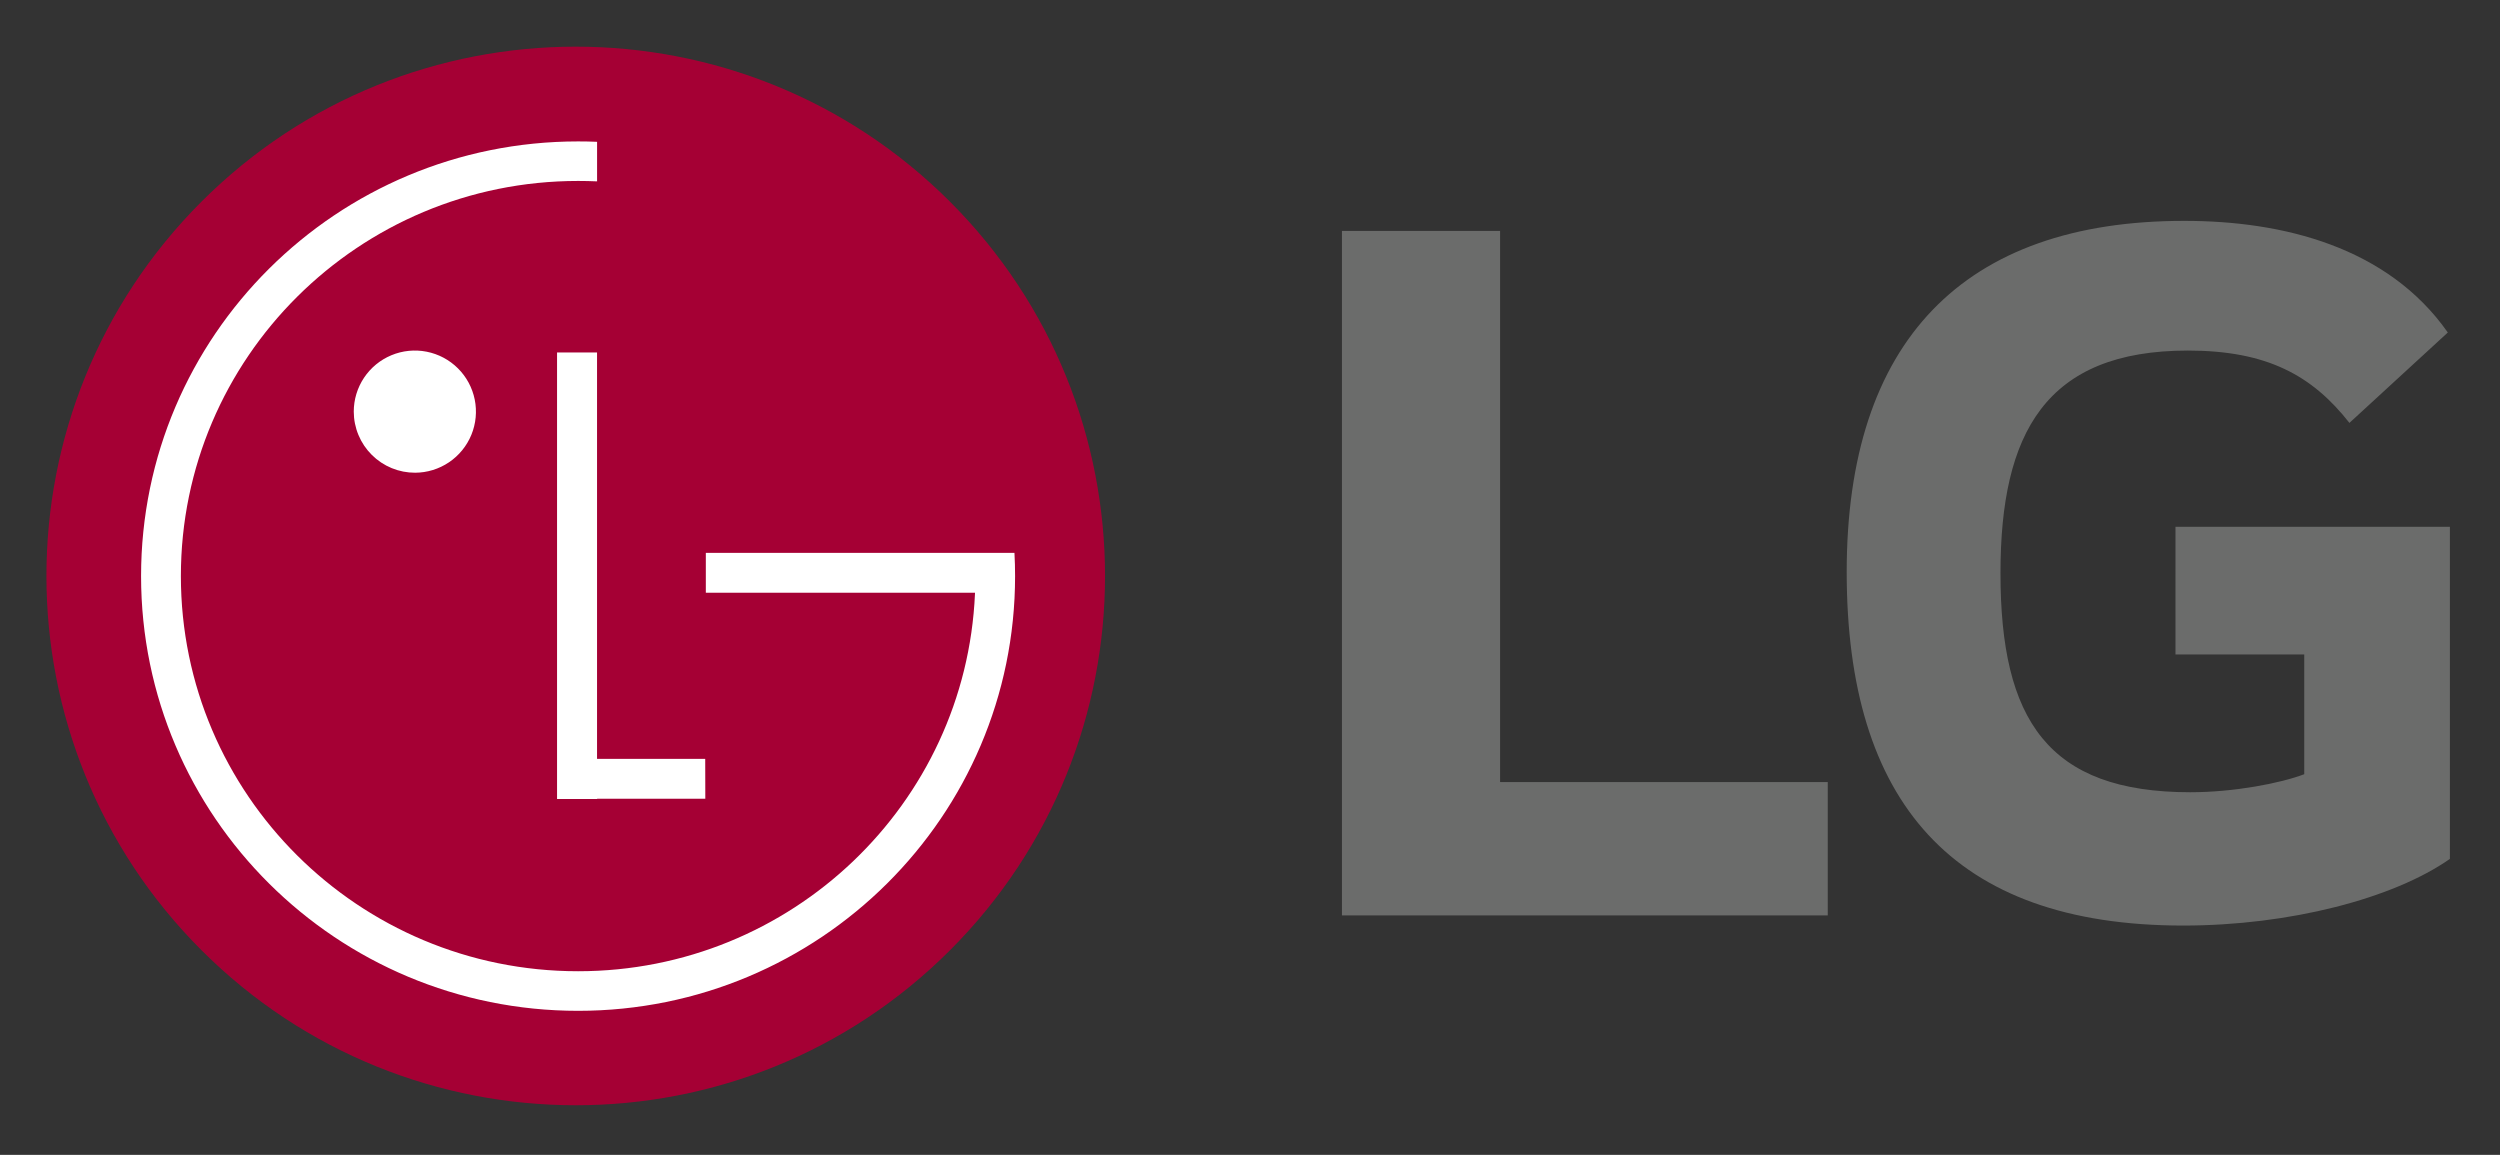
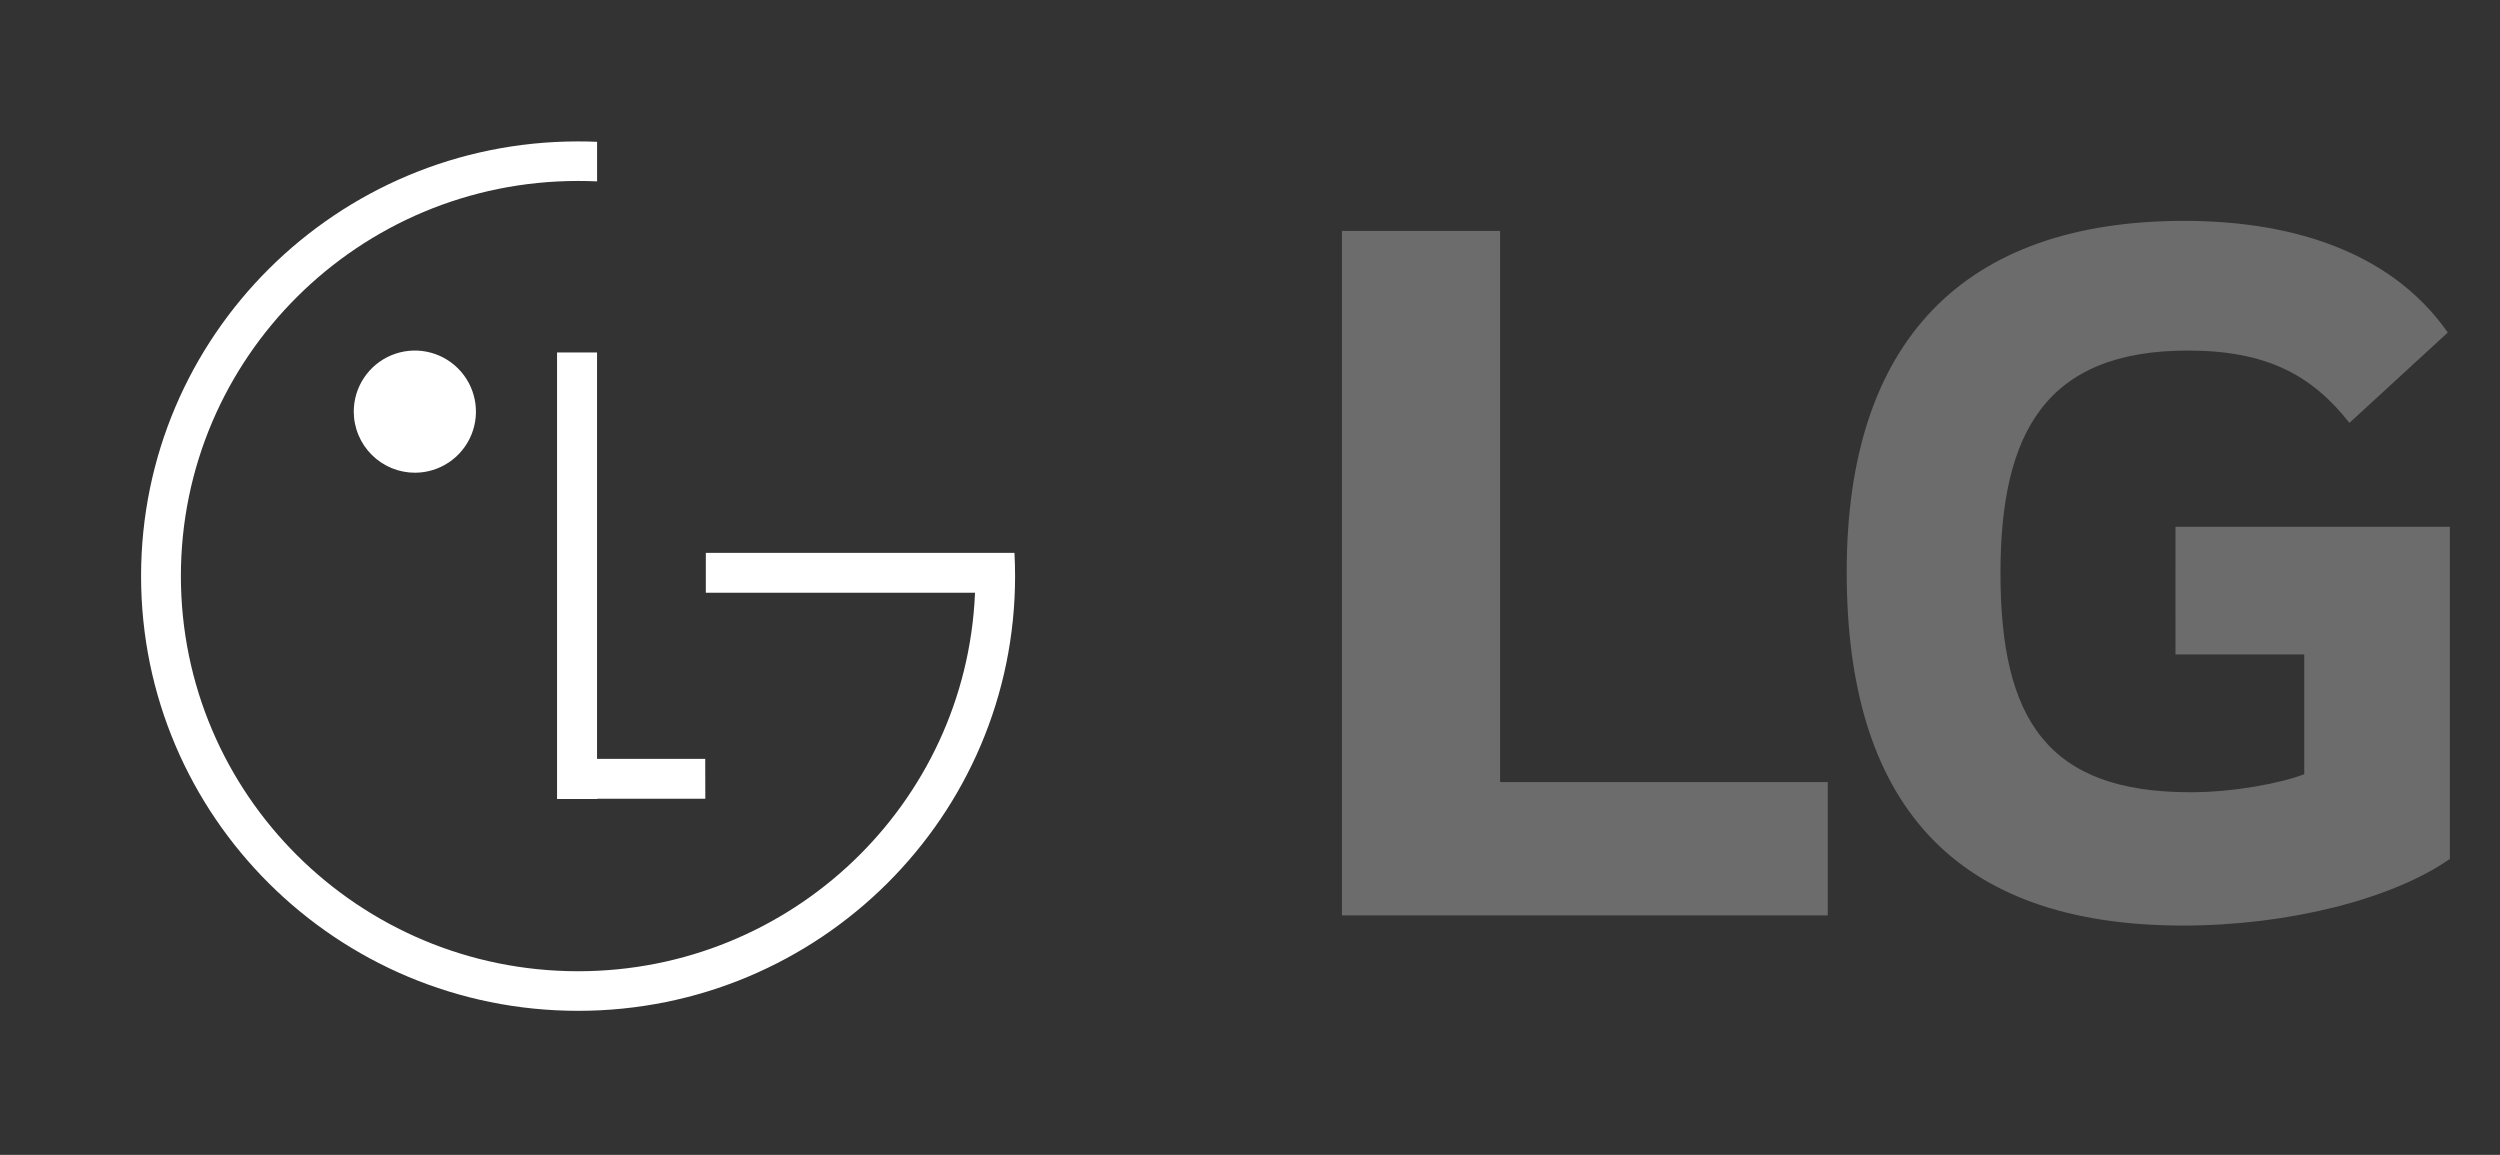
<svg xmlns="http://www.w3.org/2000/svg" width="184" height="85" viewBox="0 0 184 85" fill="none">
  <rect x="0" y="0" width="184" height="85" fill="#333333" stroke="none" />
  <g id="LG_logo_(2014) 1">
    <path id="Vector" d="M160.115 48.167H169.592V56.982C167.853 57.645 164.439 58.309 161.203 58.309C150.721 58.309 147.235 52.988 147.235 42.182C147.235 31.87 150.554 25.801 161.026 25.801C166.862 25.801 170.173 27.633 172.918 31.125L180.159 24.472C175.738 18.167 168.02 16.256 160.774 16.256C144.483 16.25 135.917 25.136 135.917 42.096C135.917 58.972 143.657 68.121 160.687 68.121C168.507 68.121 176.15 66.131 180.312 63.214V38.772H160.116L160.115 48.167ZM110.407 57.562H134.523V67.373H98.768V16.996H110.407L110.407 57.562Z" fill="#6B6C6B" />
-     <path id="Vector_2" d="M69.921 69.938C85.135 54.724 85.134 30.056 69.919 14.845C54.705 -0.368 30.038 -0.369 14.827 14.844C-0.386 30.057 -0.386 54.726 14.829 69.936C30.043 85.15 54.711 85.151 69.921 69.938Z" fill="#A50034" />
    <path id="Vector_3" d="M30.555 34.792C31.443 34.788 32.31 34.521 33.047 34.024C33.783 33.527 34.356 32.824 34.693 32.002C35.03 31.18 35.116 30.276 34.94 29.406C34.764 28.535 34.334 27.736 33.704 27.11C33.075 26.483 32.273 26.057 31.402 25.885C30.53 25.713 29.627 25.804 28.807 26.145C27.987 26.486 27.286 27.062 26.793 27.801C26.3 28.54 26.037 29.408 26.037 30.296C26.038 30.888 26.156 31.474 26.384 32.02C26.612 32.567 26.945 33.063 27.365 33.48C27.784 33.898 28.282 34.229 28.829 34.454C29.377 34.679 29.963 34.794 30.555 34.792ZM71.76 43.625H51.949V40.691H74.664C74.695 41.259 74.71 41.827 74.71 42.402C74.71 60.073 60.309 74.397 42.548 74.397C24.787 74.397 10.383 60.082 10.383 42.402C10.383 24.725 24.782 10.408 42.545 10.408C43.014 10.408 43.48 10.417 43.945 10.437V13.349C43.48 13.329 43.015 13.318 42.549 13.318C26.405 13.318 13.313 26.34 13.313 42.399C13.313 58.459 26.404 71.483 42.549 71.483C58.251 71.483 71.079 59.163 71.758 43.707L71.76 43.625ZM51.904 55.851H43.942V25.939H40.999V58.806H43.949V58.786H51.911L51.904 55.851Z" fill="white" />
  </g>
</svg>